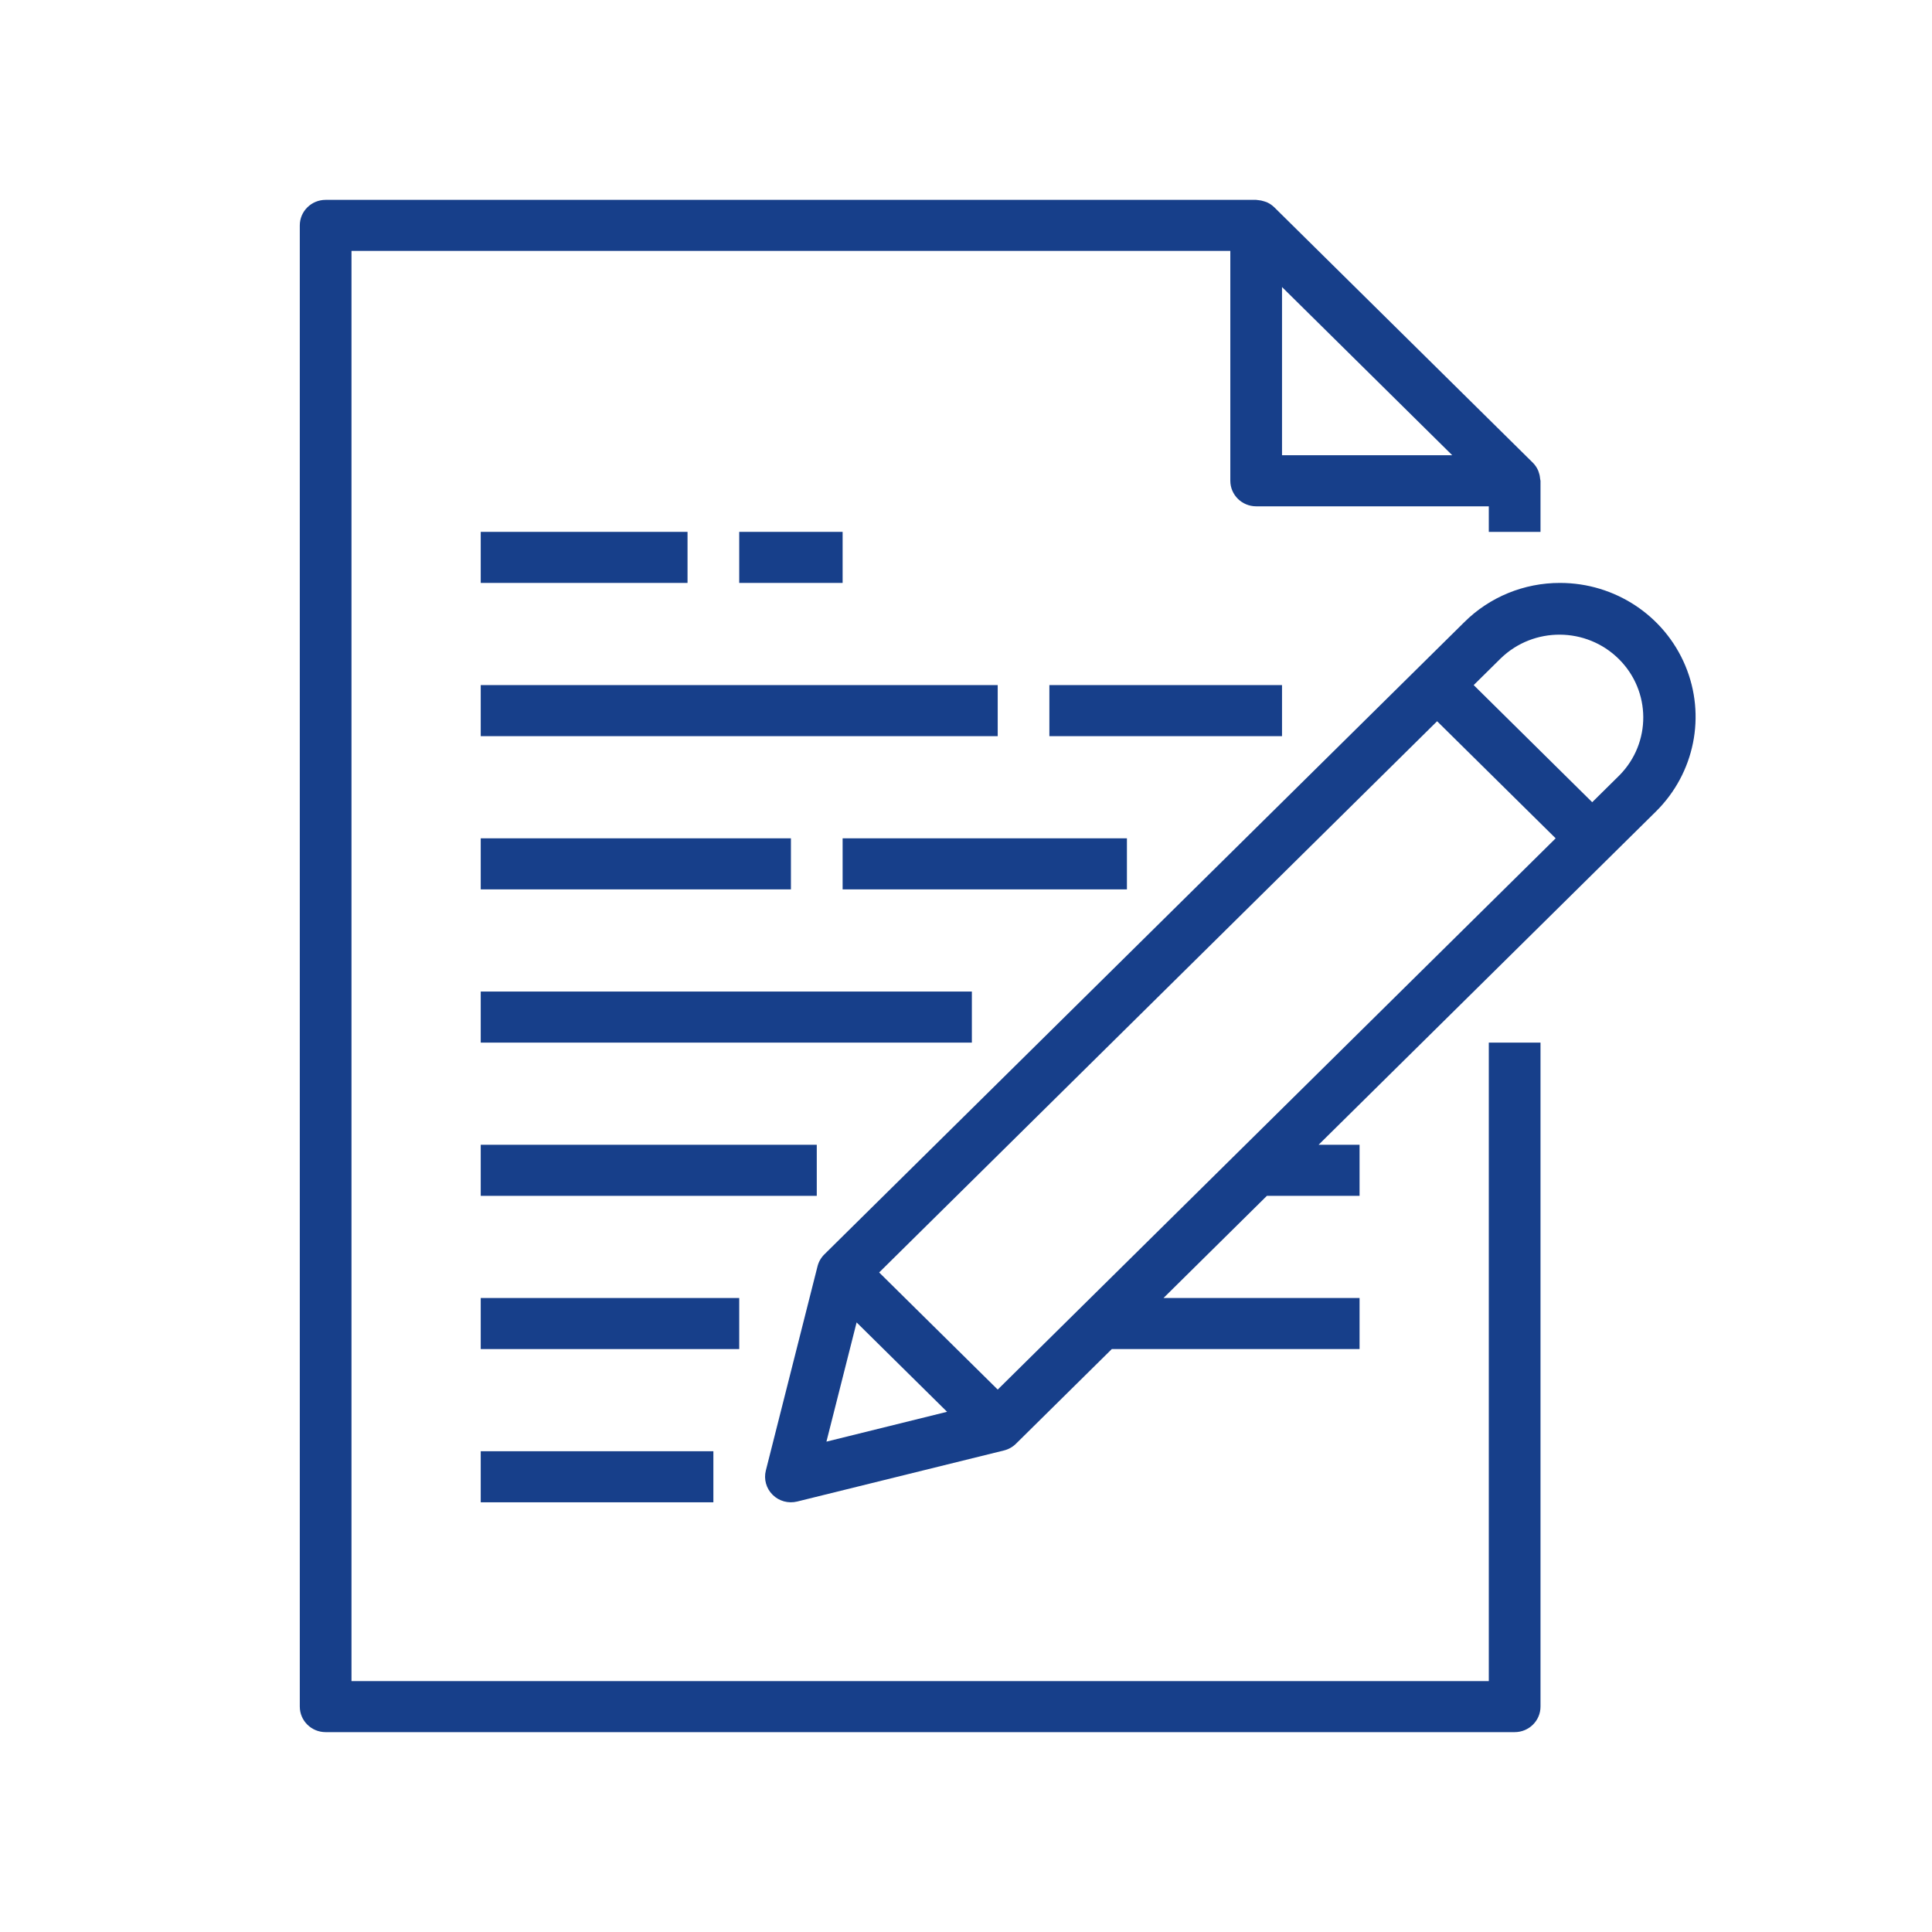
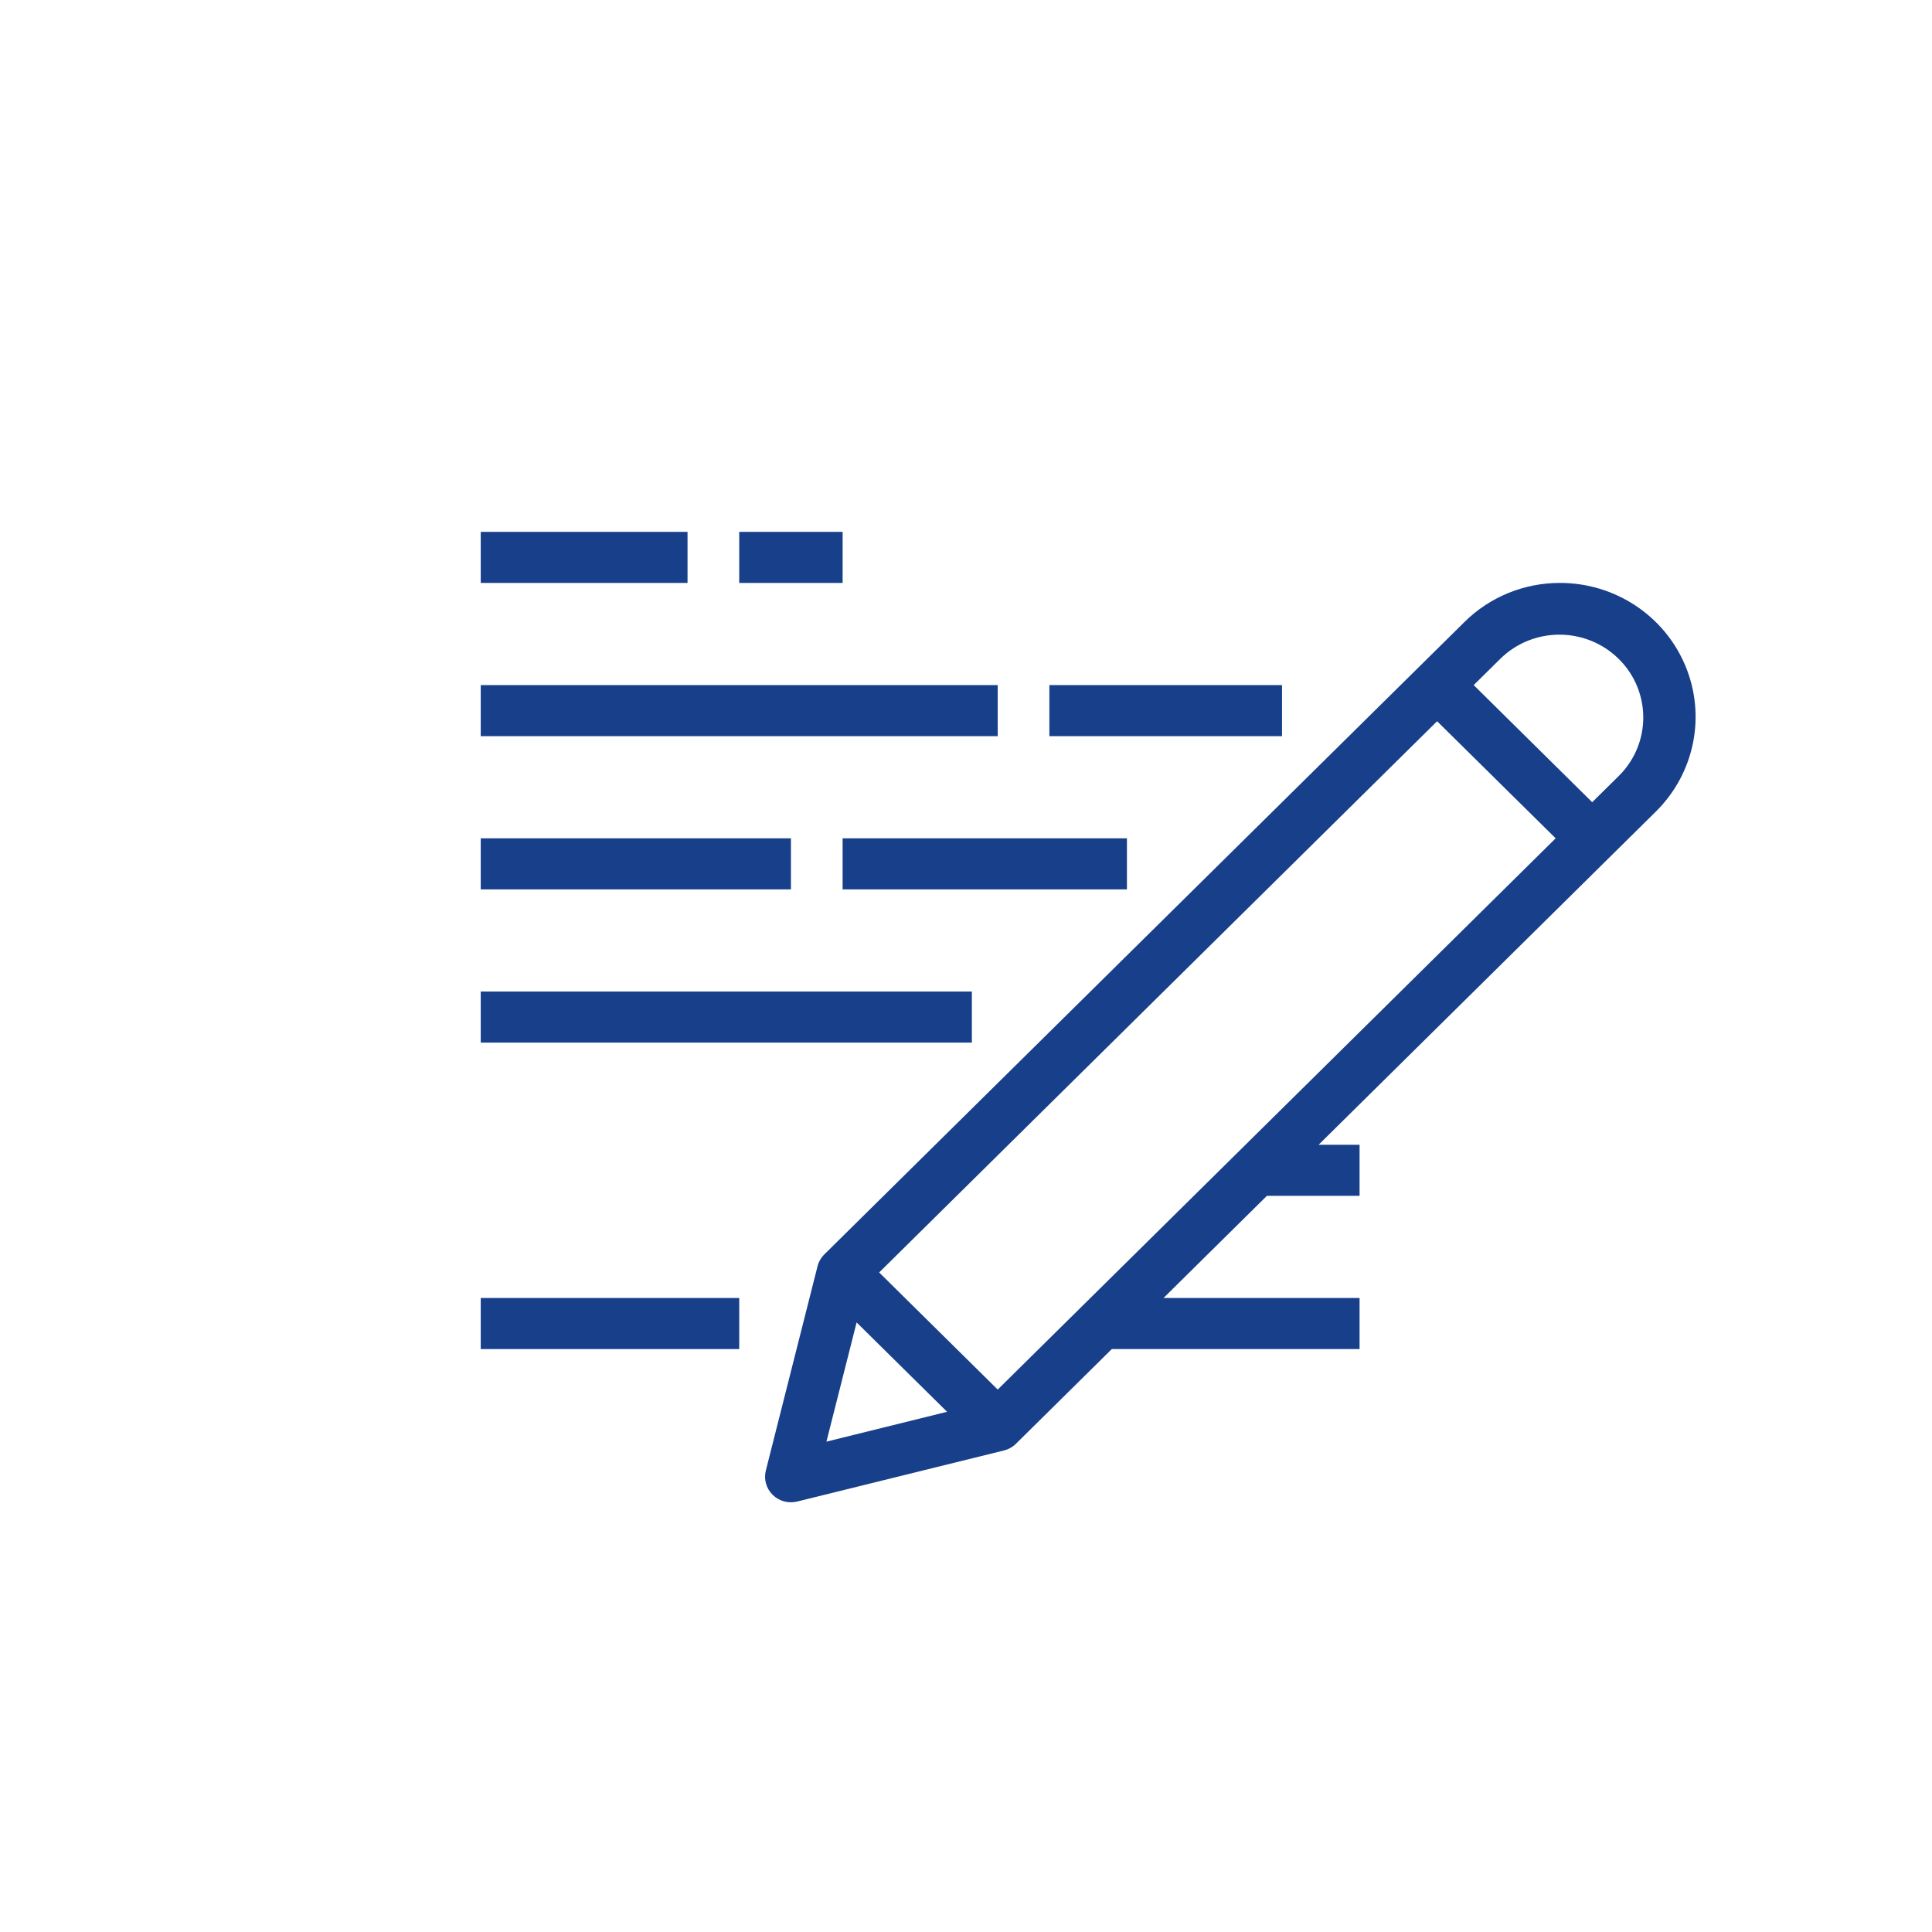
<svg xmlns="http://www.w3.org/2000/svg" width="58px" height="58px" viewBox="0 0 58 58" version="1.1">
  <title>icon/graphic/inscription</title>
  <desc>Created with Sketch.</desc>
  <g id="icon/graphic/inscription" stroke="none" stroke-width="1" fill="none" fill-rule="evenodd">
    <g id="contract" transform="translate(9, 6)" fill="#173F8A">
-       <path d="M0.776,46 L36.471,46 C36.9,46 37.247,45.657 37.247,45.233 L37.247,25.3 L35.695,25.3 L35.695,44.467 L1.552,44.467 L1.552,1.533 L27.935,1.533 L27.935,8.433 C27.935,8.857 28.283,9.2 28.711,9.2 L35.695,9.2 L35.695,9.967 L37.247,9.967 L37.247,8.433 C37.247,8.417 37.238,8.403 37.238,8.387 C37.233,8.319 37.22,8.252 37.197,8.187 C37.189,8.163 37.183,8.14 37.172,8.116 C37.134,8.032 37.082,7.956 37.017,7.891 L29.257,0.225 C29.191,0.161 29.115,0.109 29.031,0.071 C29.006,0.061 28.98,0.052 28.953,0.045 C28.891,0.024 28.826,0.011 28.76,0.006 C28.745,0.009 28.729,0 28.711,0 L0.776,0 C0.347,0 1.13686838e-13,0.343 1.13686838e-13,0.767 L1.13686838e-13,45.233 C1.13686838e-13,45.657 0.347,46 0.776,46 L0.776,46 Z M29.487,2.617 L34.598,7.667 L29.487,7.667 L29.487,2.617 Z" id="Shape" fill-rule="nonzero" />
-       <polygon id="Path" points="5.432 28.367 15.52 28.367 15.52 29.9 5.432 29.9" />
-       <polygon id="Path" points="5.432 37.567 12.416 37.567 12.416 39.1 5.432 39.1" />
      <polygon id="Path" points="5.432 32.967 13.192 32.967 13.192 34.5 5.432 34.5" />
      <polygon id="Path" points="5.432 19.167 14.744 19.167 14.744 20.7 5.432 20.7" />
      <polygon id="Path" points="16.296 19.167 24.831 19.167 24.831 20.7 16.296 20.7" />
      <polygon id="Path" points="5.432 23.767 20.176 23.767 20.176 25.3 5.432 25.3" />
      <polygon id="Path" points="5.432 14.567 20.952 14.567 20.952 16.1 5.432 16.1" />
      <polygon id="Path" points="22.503 14.567 29.487 14.567 29.487 16.1 22.503 16.1" />
      <polygon id="Path" points="5.432 9.967 11.64 9.967 11.64 11.5 5.432 11.5" />
      <polygon id="Path" points="13.192 9.967 16.296 9.967 16.296 11.5 13.192 11.5" />
-       <path d="M37.835,11.5 C36.756,11.497 35.719,11.921 34.959,12.678 L15.747,31.658 C15.648,31.756 15.577,31.879 15.543,32.014 L13.991,38.147 C13.925,38.408 14.002,38.684 14.195,38.875 C14.387,39.066 14.667,39.142 14.932,39.077 L21.139,37.544 C21.276,37.51 21.4,37.441 21.5,37.342 L24.377,34.5 L31.815,34.5 L31.815,32.967 L25.929,32.967 L29.033,29.9 L31.815,29.9 L31.815,28.367 L30.585,28.367 L40.713,18.361 C41.875,17.211 42.223,15.483 41.593,13.981 C40.964,12.479 39.48,11.5 37.835,11.5 Z M15.81,37.279 L16.716,33.7 L19.432,36.383 L15.81,37.279 Z M20.952,35.716 L17.393,32.2 L34.143,15.652 L37.702,19.167 L20.952,35.716 Z M39.614,17.278 L38.799,18.083 L35.241,14.567 L36.057,13.761 C37.043,12.809 38.621,12.818 39.596,13.782 C40.57,14.745 40.579,16.304 39.614,17.278 Z" id="Shape" fill-rule="nonzero" />
+       <path d="M37.835,11.5 C36.756,11.497 35.719,11.921 34.959,12.678 L15.747,31.658 C15.648,31.756 15.577,31.879 15.543,32.014 L13.991,38.147 C13.925,38.408 14.002,38.684 14.195,38.875 C14.387,39.066 14.667,39.142 14.932,39.077 L21.139,37.544 C21.276,37.51 21.4,37.441 21.5,37.342 L24.377,34.5 L31.815,34.5 L31.815,32.967 L25.929,32.967 L29.033,29.9 L31.815,29.9 L31.815,28.367 L30.585,28.367 L40.713,18.361 C41.875,17.211 42.223,15.483 41.593,13.981 C40.964,12.479 39.48,11.5 37.835,11.5 M15.81,37.279 L16.716,33.7 L19.432,36.383 L15.81,37.279 Z M20.952,35.716 L17.393,32.2 L34.143,15.652 L37.702,19.167 L20.952,35.716 Z M39.614,17.278 L38.799,18.083 L35.241,14.567 L36.057,13.761 C37.043,12.809 38.621,12.818 39.596,13.782 C40.57,14.745 40.579,16.304 39.614,17.278 Z" id="Shape" fill-rule="nonzero" />
    </g>
  </g>
</svg>